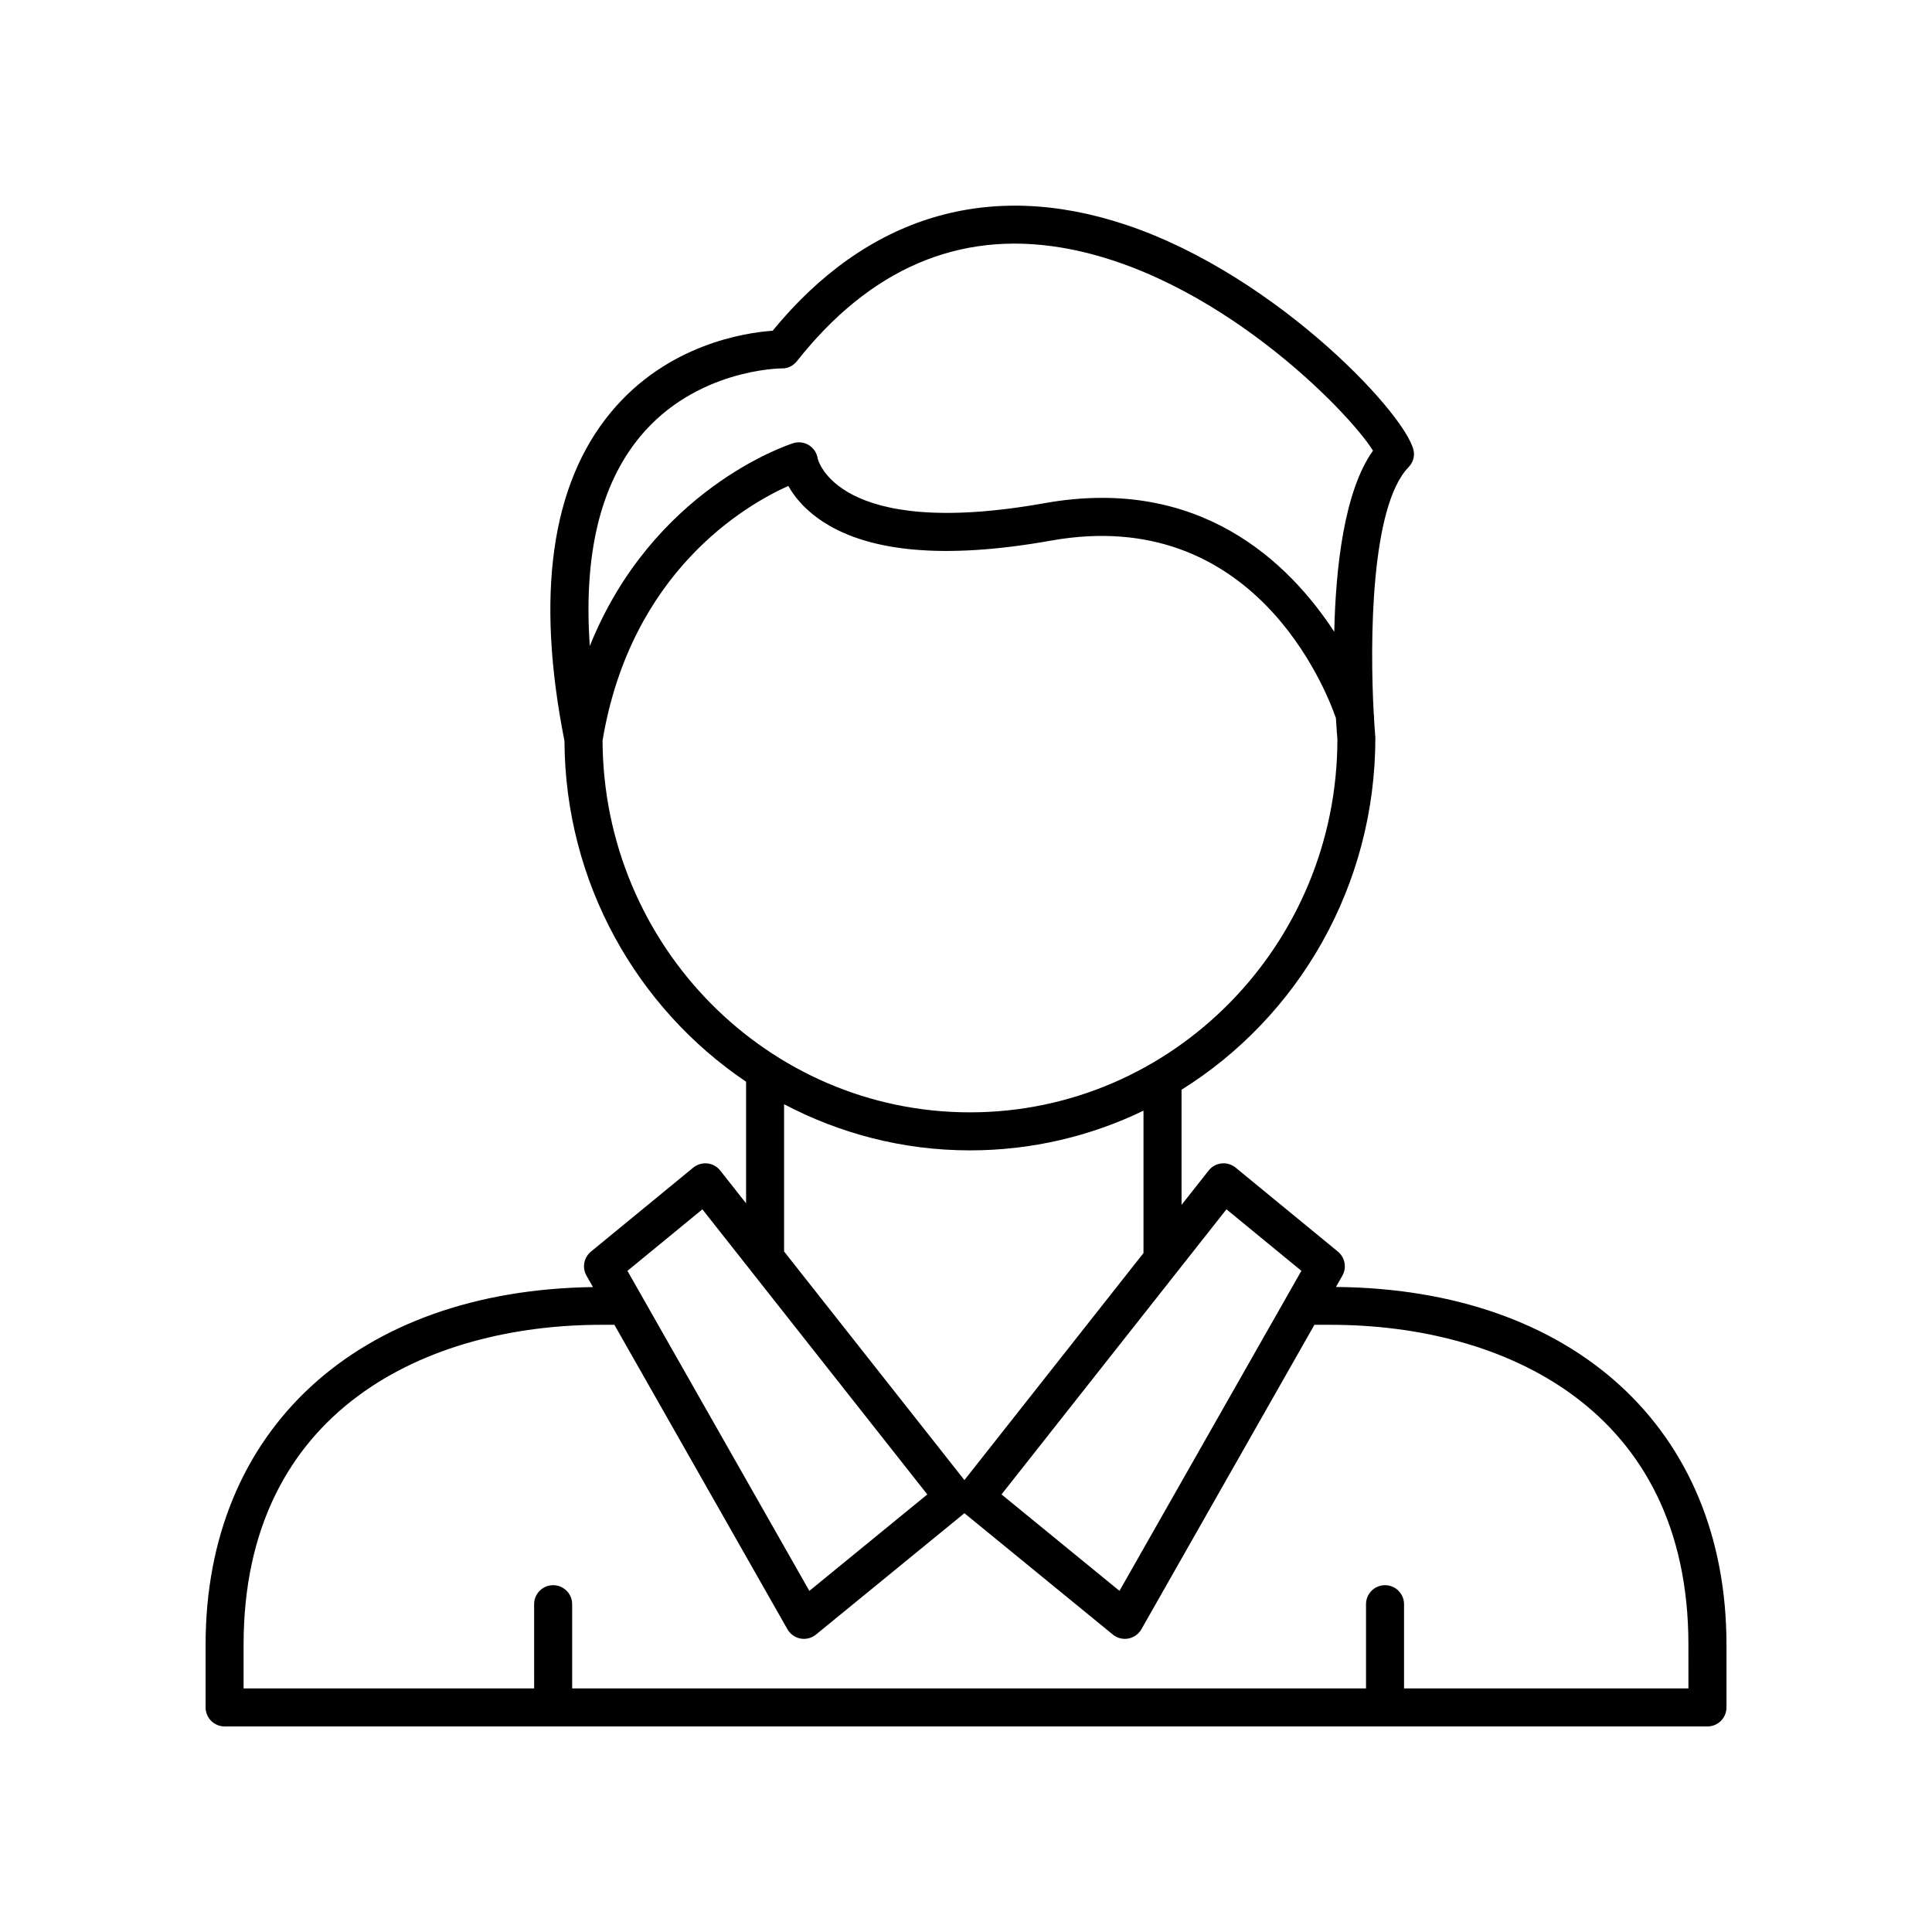
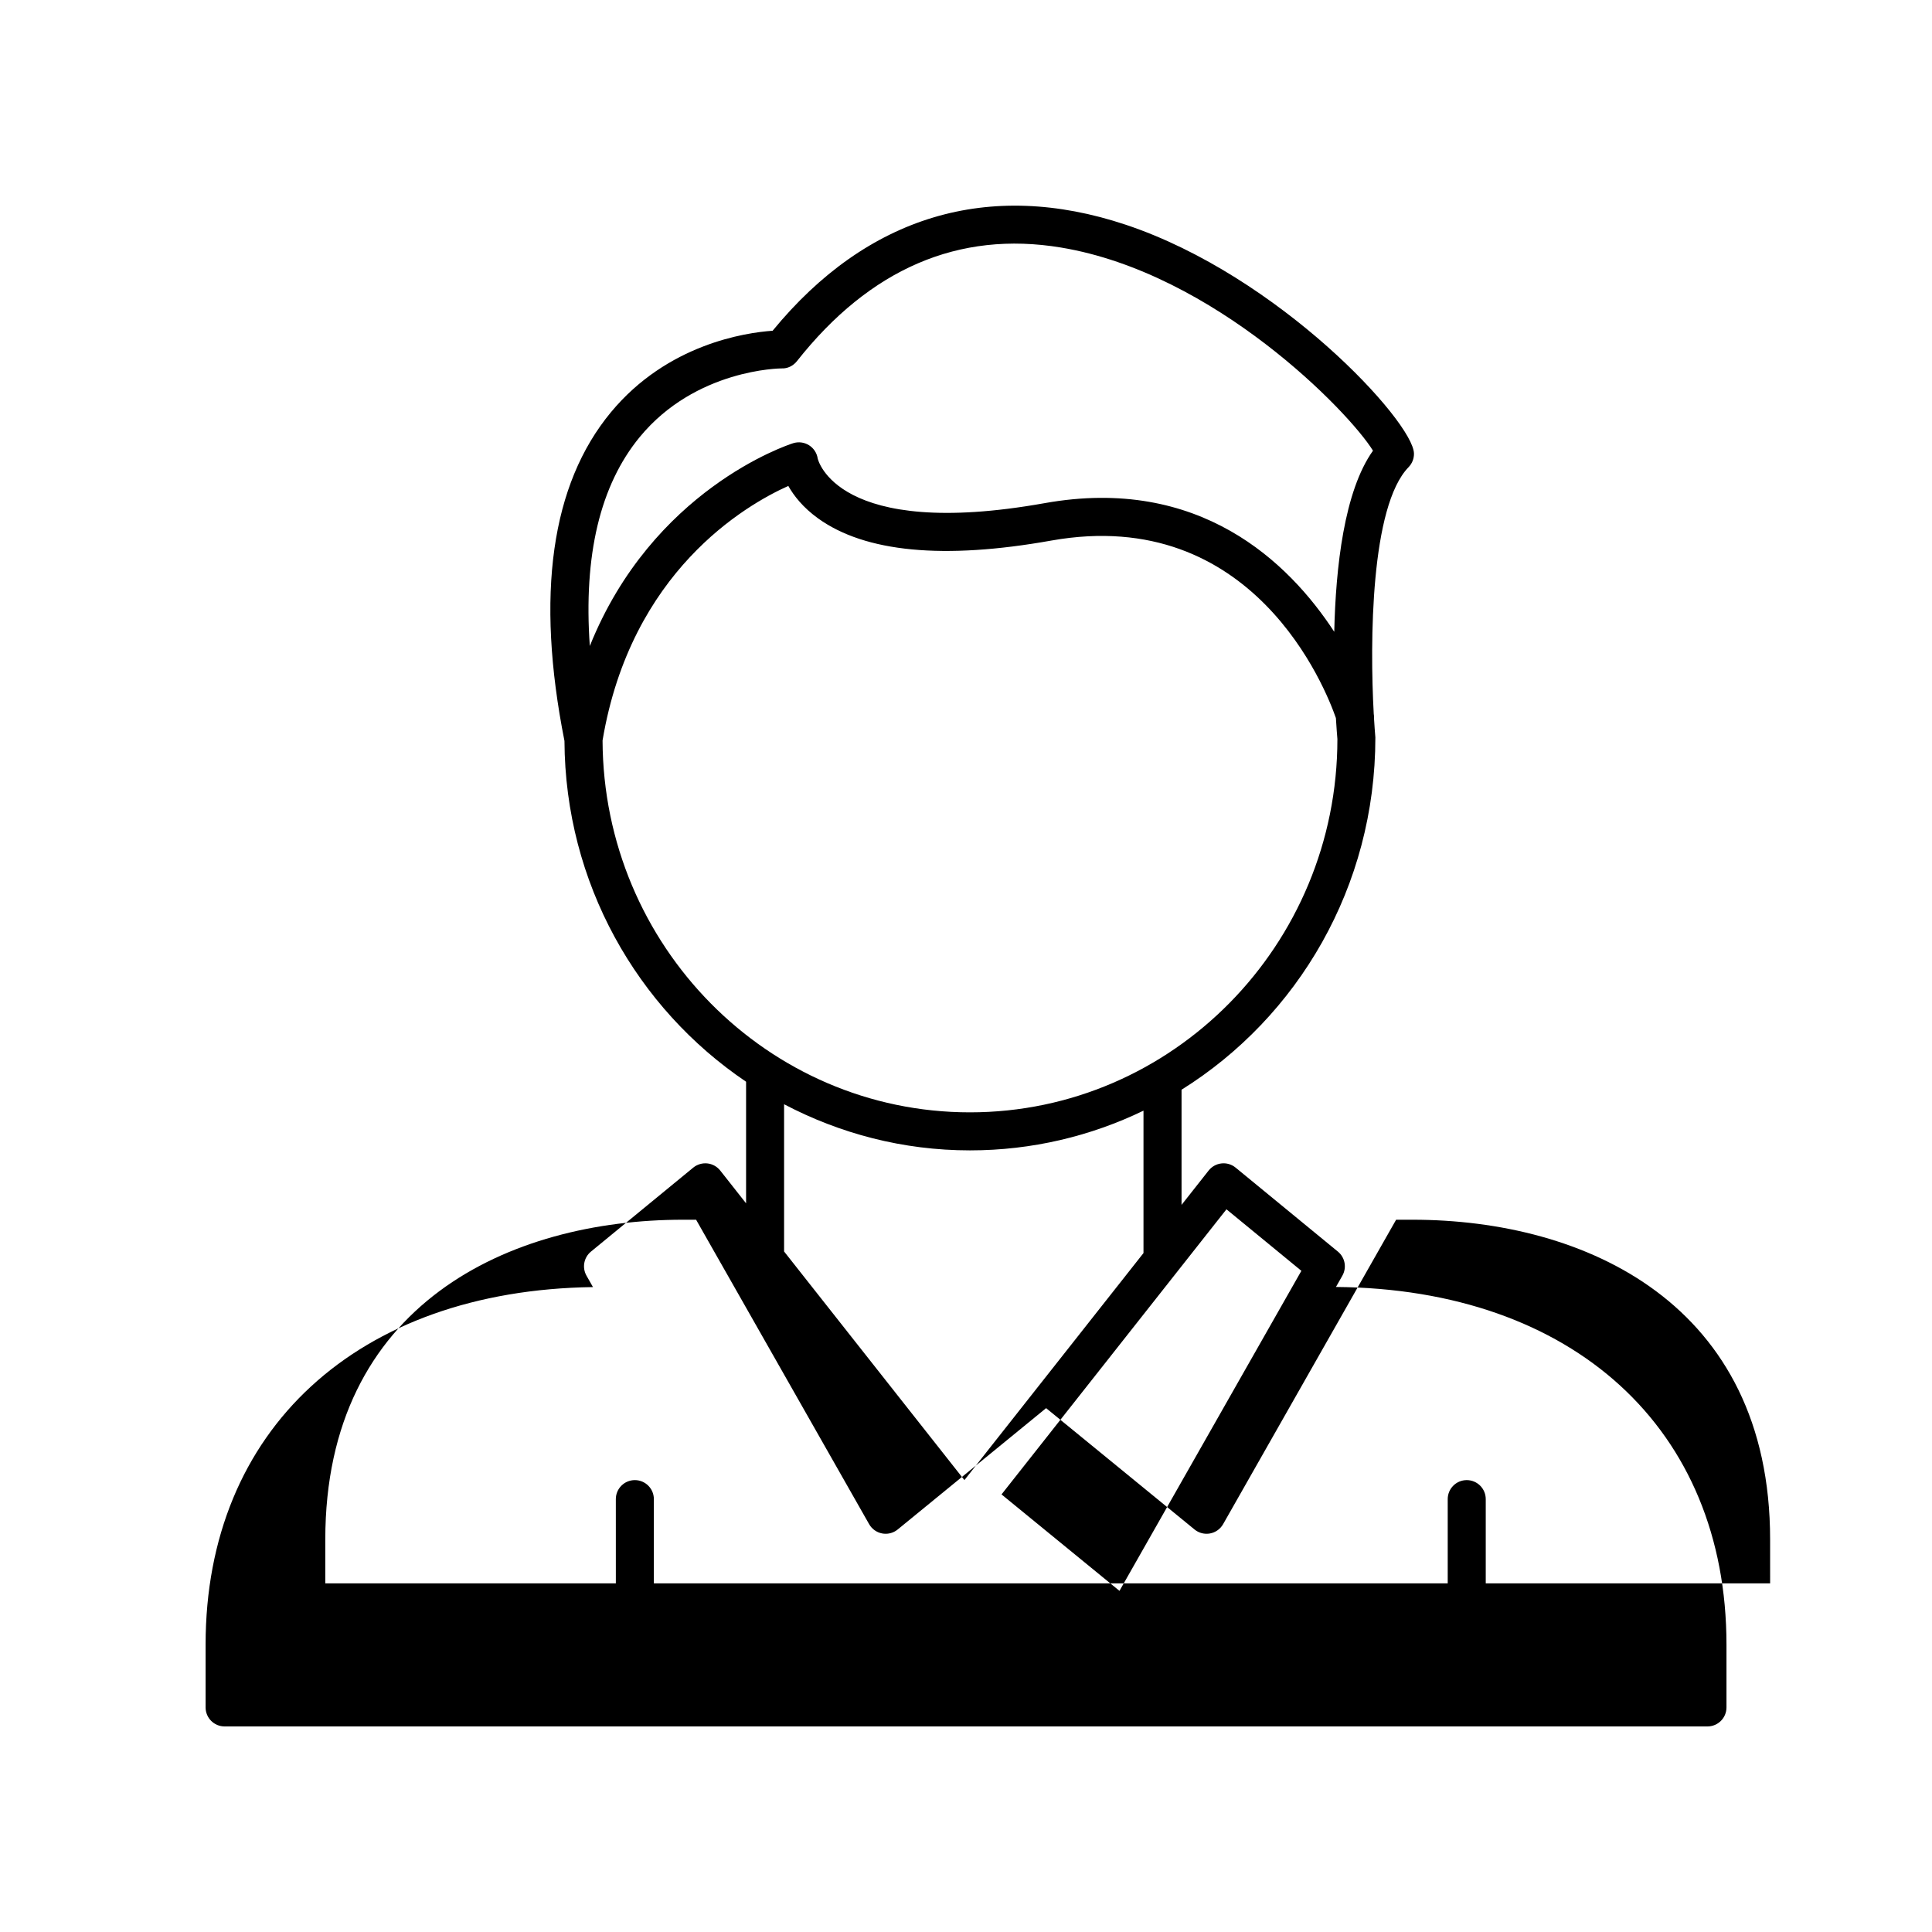
<svg xmlns="http://www.w3.org/2000/svg" fill="#000000" width="800px" height="800px" version="1.1" viewBox="144 144 512 512">
-   <path d="m498.04 485.06 1.699-2.988c1.211-2.133 0.715-4.828-1.18-6.383l-27.109-22.258c-1.047-0.859-2.402-1.266-3.738-1.113-1.344 0.145-2.574 0.828-3.414 1.891l-7.176 9.098v-30.52c30.797-19.227 51.379-53.805 51.363-93.367-0.125-1.453-0.246-3.203-0.359-5.07 0.051-0.387-0.023-0.781-0.07-1.184-1.051-19.062-0.84-55.031 9.234-65.367 0.945-0.973 1.461-2.281 1.426-3.641-0.211-8.422-35.719-47.047-76.414-60.613-36.238-12.078-68.555-2.363-93.547 28.105-7.188 0.5-27.883 3.527-42.863 21.609-15.836 19.117-19.973 48.414-12.301 87.098 0.172 37.664 19.281 70.852 48.129 90.312v32.223l-6.848-8.684c-0.84-1.062-2.07-1.746-3.414-1.891-1.332-0.137-2.695 0.258-3.738 1.113l-27.109 22.258c-1.895 1.559-2.394 4.25-1.18 6.383l1.715 3.019c-62.426 0.863-102.66 37.82-102.66 94.754v16.641c0 2.781 2.254 5.039 5.039 5.039h392.97c2.781 0 5.039-2.254 5.039-5.039v-16.641c-0.004-57.188-40.59-94.246-103.49-94.785zm-29.016-20.582 19.855 16.305-48.207 84.812-31.258-25.559zm-155.47-204.68c14.828-18.004 37.25-18.168 37.629-18.168h0.004c1.523 0.078 3.043-0.691 4.008-1.918 19.328-24.48 42.859-34.617 69.973-30.113 40.668 6.75 76.273 43.453 82.688 53.836-7.644 10.715-9.879 30.957-10.266 47.996-12.055-18.453-35.738-41.43-76.75-34.09-55.234 9.867-60.105-11.703-60.137-11.809-0.211-1.465-1.059-2.758-2.309-3.543-1.25-0.781-2.781-0.98-4.195-0.535-1.758 0.555-37.305 12.418-53.891 53.746-1.691-23.988 2.703-42.598 13.246-55.402zm-9.871 80.441c7.5-44.734 37.801-62.336 49.227-67.461 1.465 2.598 3.891 5.715 7.883 8.594 12.484 8.996 33.281 10.98 61.816 5.883 53.578-9.535 72.773 39.41 75.418 47.035 0.164 2.691 0.32 4.699 0.398 5.555 0 54.555-43.684 98.938-97.383 98.938-53.566 0.004-97.148-44.168-97.359-98.543zm48.109 96.395c14.77 7.769 31.496 12.227 49.25 12.227 16.453 0 32.047-3.781 45.996-10.523v37.738l-47.457 60.164-47.789-60.582zm-21.652 27.848 59.605 75.562-31.258 25.559-48.207-84.812zm261.31 126.97h-75.363v-22.32c0-2.781-2.254-5.039-5.039-5.039-2.781 0-5.039 2.254-5.039 5.039v22.32h-210.38v-22.32c0-2.781-2.254-5.039-5.039-5.039-2.781 0-5.039 2.254-5.039 5.039l0.004 22.32h-77v-11.605c0-62.492 48.961-84.758 94.785-84.758h3.484l45.855 80.68c0.734 1.289 1.996 2.191 3.457 2.461 0.309 0.059 0.613 0.086 0.922 0.086 1.152 0 2.281-0.395 3.188-1.137l39.336-32.16 39.336 32.16c0.906 0.742 2.035 1.137 3.188 1.137 0.309 0 0.617-0.027 0.922-0.086 1.457-0.27 2.723-1.172 3.457-2.461l45.852-80.68h4.324c45.828 0 94.789 22.266 94.789 84.762z" />
+   <path d="m498.04 485.06 1.699-2.988c1.211-2.133 0.715-4.828-1.18-6.383l-27.109-22.258c-1.047-0.859-2.402-1.266-3.738-1.113-1.344 0.145-2.574 0.828-3.414 1.891l-7.176 9.098v-30.52c30.797-19.227 51.379-53.805 51.363-93.367-0.125-1.453-0.246-3.203-0.359-5.07 0.051-0.387-0.023-0.781-0.07-1.184-1.051-19.062-0.84-55.031 9.234-65.367 0.945-0.973 1.461-2.281 1.426-3.641-0.211-8.422-35.719-47.047-76.414-60.613-36.238-12.078-68.555-2.363-93.547 28.105-7.188 0.5-27.883 3.527-42.863 21.609-15.836 19.117-19.973 48.414-12.301 87.098 0.172 37.664 19.281 70.852 48.129 90.312v32.223l-6.848-8.684c-0.84-1.062-2.07-1.746-3.414-1.891-1.332-0.137-2.695 0.258-3.738 1.113l-27.109 22.258c-1.895 1.559-2.394 4.25-1.18 6.383l1.715 3.019c-62.426 0.863-102.66 37.82-102.66 94.754v16.641c0 2.781 2.254 5.039 5.039 5.039h392.97c2.781 0 5.039-2.254 5.039-5.039v-16.641c-0.004-57.188-40.59-94.246-103.49-94.785zm-29.016-20.582 19.855 16.305-48.207 84.812-31.258-25.559zm-155.47-204.68c14.828-18.004 37.25-18.168 37.629-18.168h0.004c1.523 0.078 3.043-0.691 4.008-1.918 19.328-24.48 42.859-34.617 69.973-30.113 40.668 6.75 76.273 43.453 82.688 53.836-7.644 10.715-9.879 30.957-10.266 47.996-12.055-18.453-35.738-41.43-76.75-34.09-55.234 9.867-60.105-11.703-60.137-11.809-0.211-1.465-1.059-2.758-2.309-3.543-1.25-0.781-2.781-0.98-4.195-0.535-1.758 0.555-37.305 12.418-53.891 53.746-1.691-23.988 2.703-42.598 13.246-55.402zm-9.871 80.441c7.5-44.734 37.801-62.336 49.227-67.461 1.465 2.598 3.891 5.715 7.883 8.594 12.484 8.996 33.281 10.98 61.816 5.883 53.578-9.535 72.773 39.41 75.418 47.035 0.164 2.691 0.32 4.699 0.398 5.555 0 54.555-43.684 98.938-97.383 98.938-53.566 0.004-97.148-44.168-97.359-98.543zm48.109 96.395c14.77 7.769 31.496 12.227 49.25 12.227 16.453 0 32.047-3.781 45.996-10.523v37.738l-47.457 60.164-47.789-60.582zzm261.31 126.97h-75.363v-22.32c0-2.781-2.254-5.039-5.039-5.039-2.781 0-5.039 2.254-5.039 5.039v22.32h-210.38v-22.32c0-2.781-2.254-5.039-5.039-5.039-2.781 0-5.039 2.254-5.039 5.039l0.004 22.32h-77v-11.605c0-62.492 48.961-84.758 94.785-84.758h3.484l45.855 80.68c0.734 1.289 1.996 2.191 3.457 2.461 0.309 0.059 0.613 0.086 0.922 0.086 1.152 0 2.281-0.395 3.188-1.137l39.336-32.16 39.336 32.16c0.906 0.742 2.035 1.137 3.188 1.137 0.309 0 0.617-0.027 0.922-0.086 1.457-0.27 2.723-1.172 3.457-2.461l45.852-80.68h4.324c45.828 0 94.789 22.266 94.789 84.762z" />
</svg>